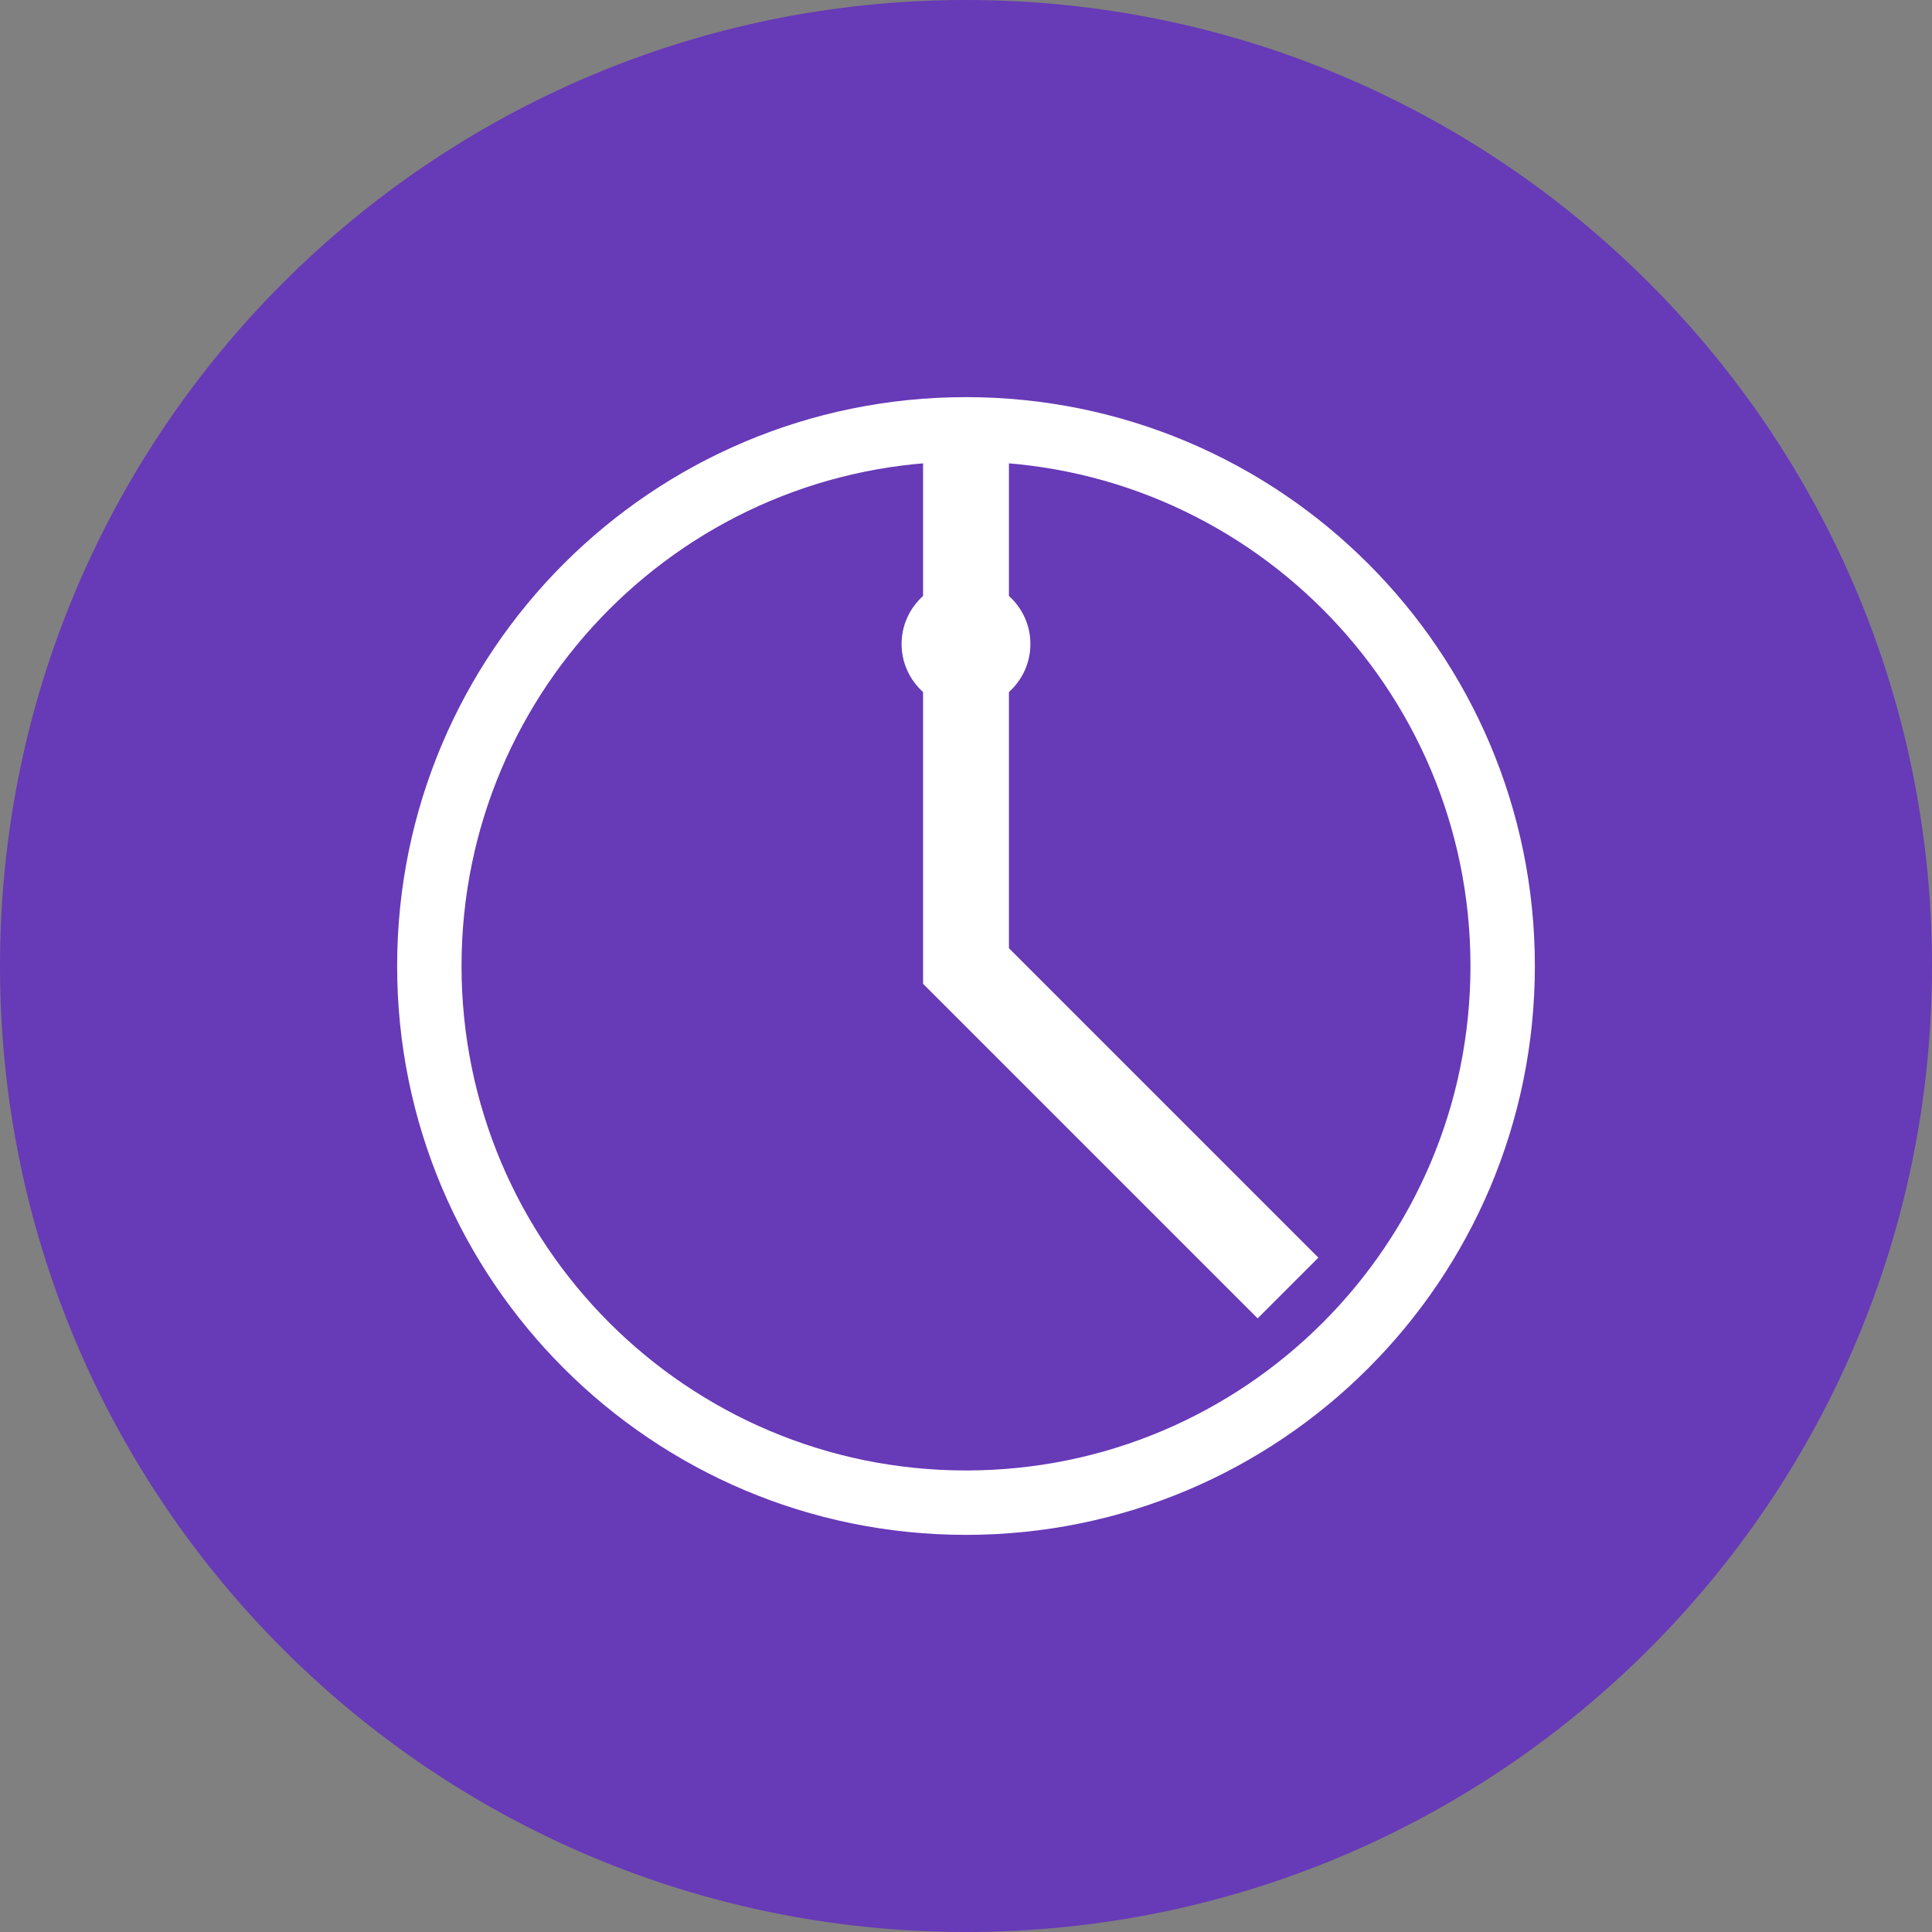
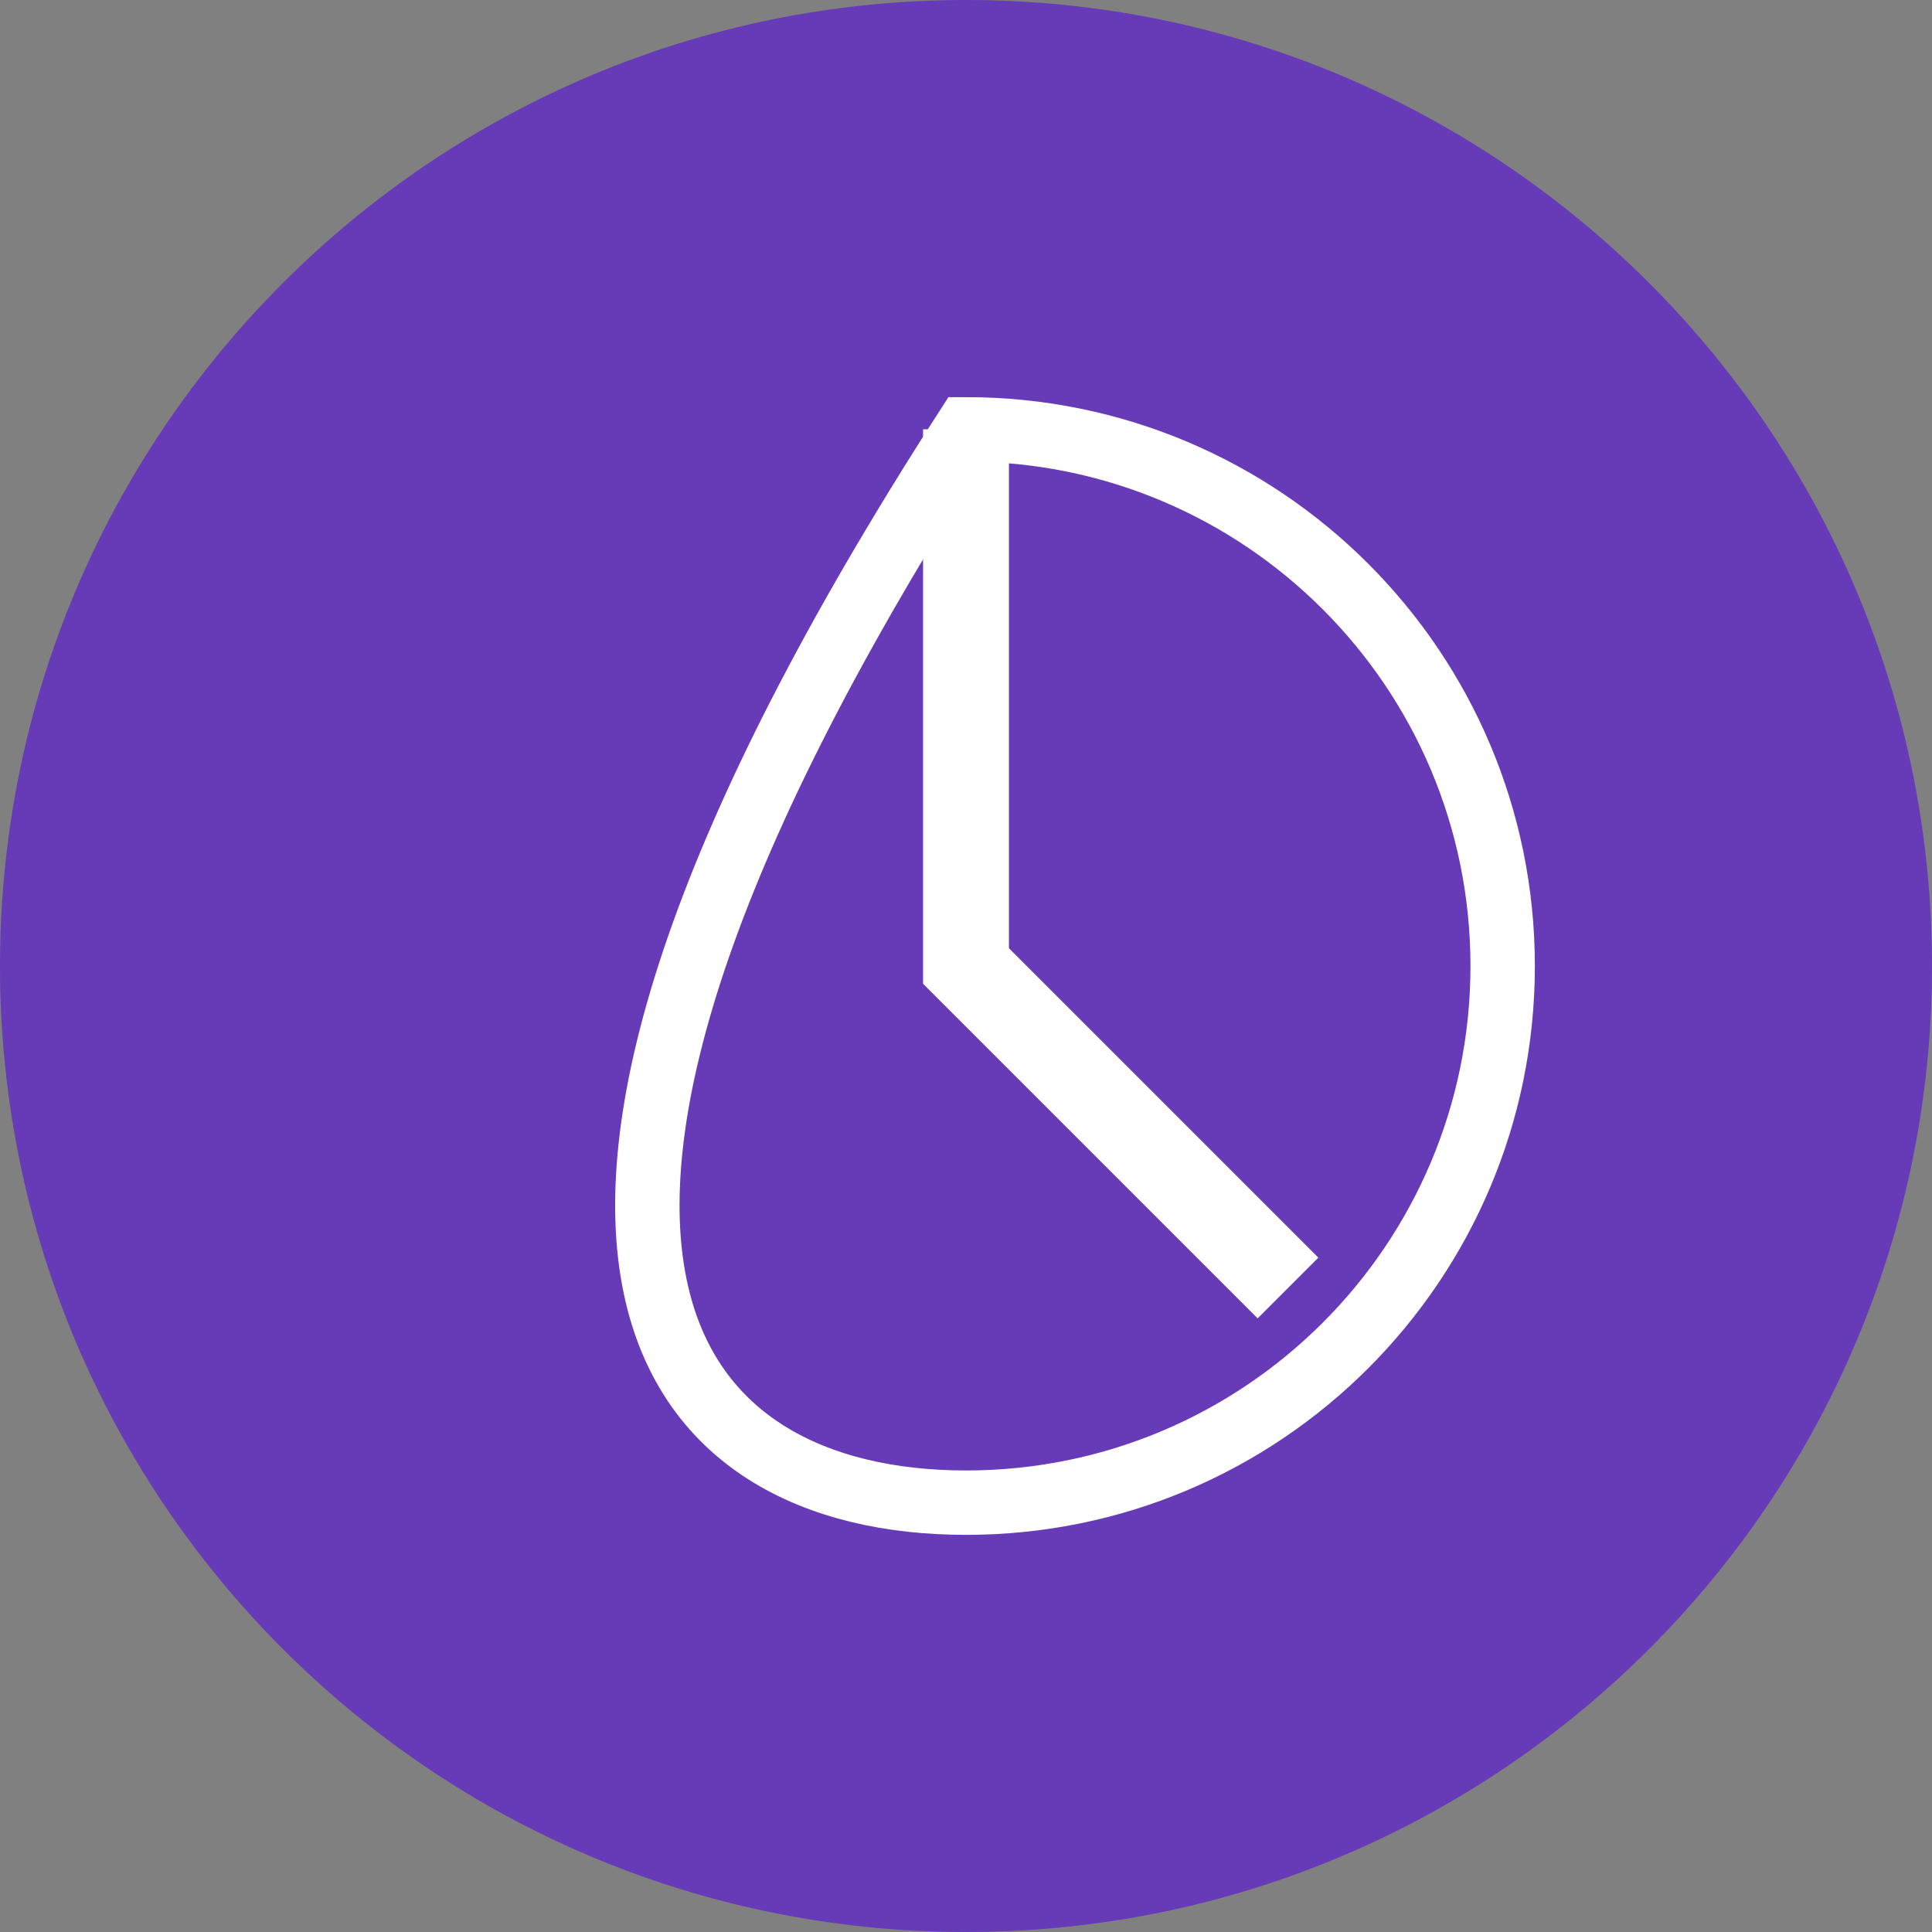
<svg xmlns="http://www.w3.org/2000/svg" width="90" height="90" viewBox="0 0 90 90" fill="none">
  <rect x="0" y="0" width="90" height="90" fill="#808080" stroke="none" />
  <path d="M45 90C69.853 90 90 69.853 90 45C90 20.147 69.853 0 45 0C20.147 0 0 20.147 0 45C0 69.853 20.147 90 45 90Z" fill="#673AB7" />
  <path d="M45 20V45L60 60" stroke="white" stroke-width="4" />
-   <path d="M45 70C58.807 70 70 58.807 70 45C70 31.193 58.807 20 45 20C31.193 20 20 31.193 20 45C20 58.807 31.193 70 45 70Z" stroke="white" stroke-width="3" />
-   <path d="M45 33C46.657 33 48 31.657 48 30C48 28.343 46.657 27 45 27C43.343 27 42 28.343 42 30C42 31.657 43.343 33 45 33Z" fill="white" />
+   <path d="M45 70C58.807 70 70 58.807 70 45C70 31.193 58.807 20 45 20C20 58.807 31.193 70 45 70Z" stroke="white" stroke-width="3" />
</svg>